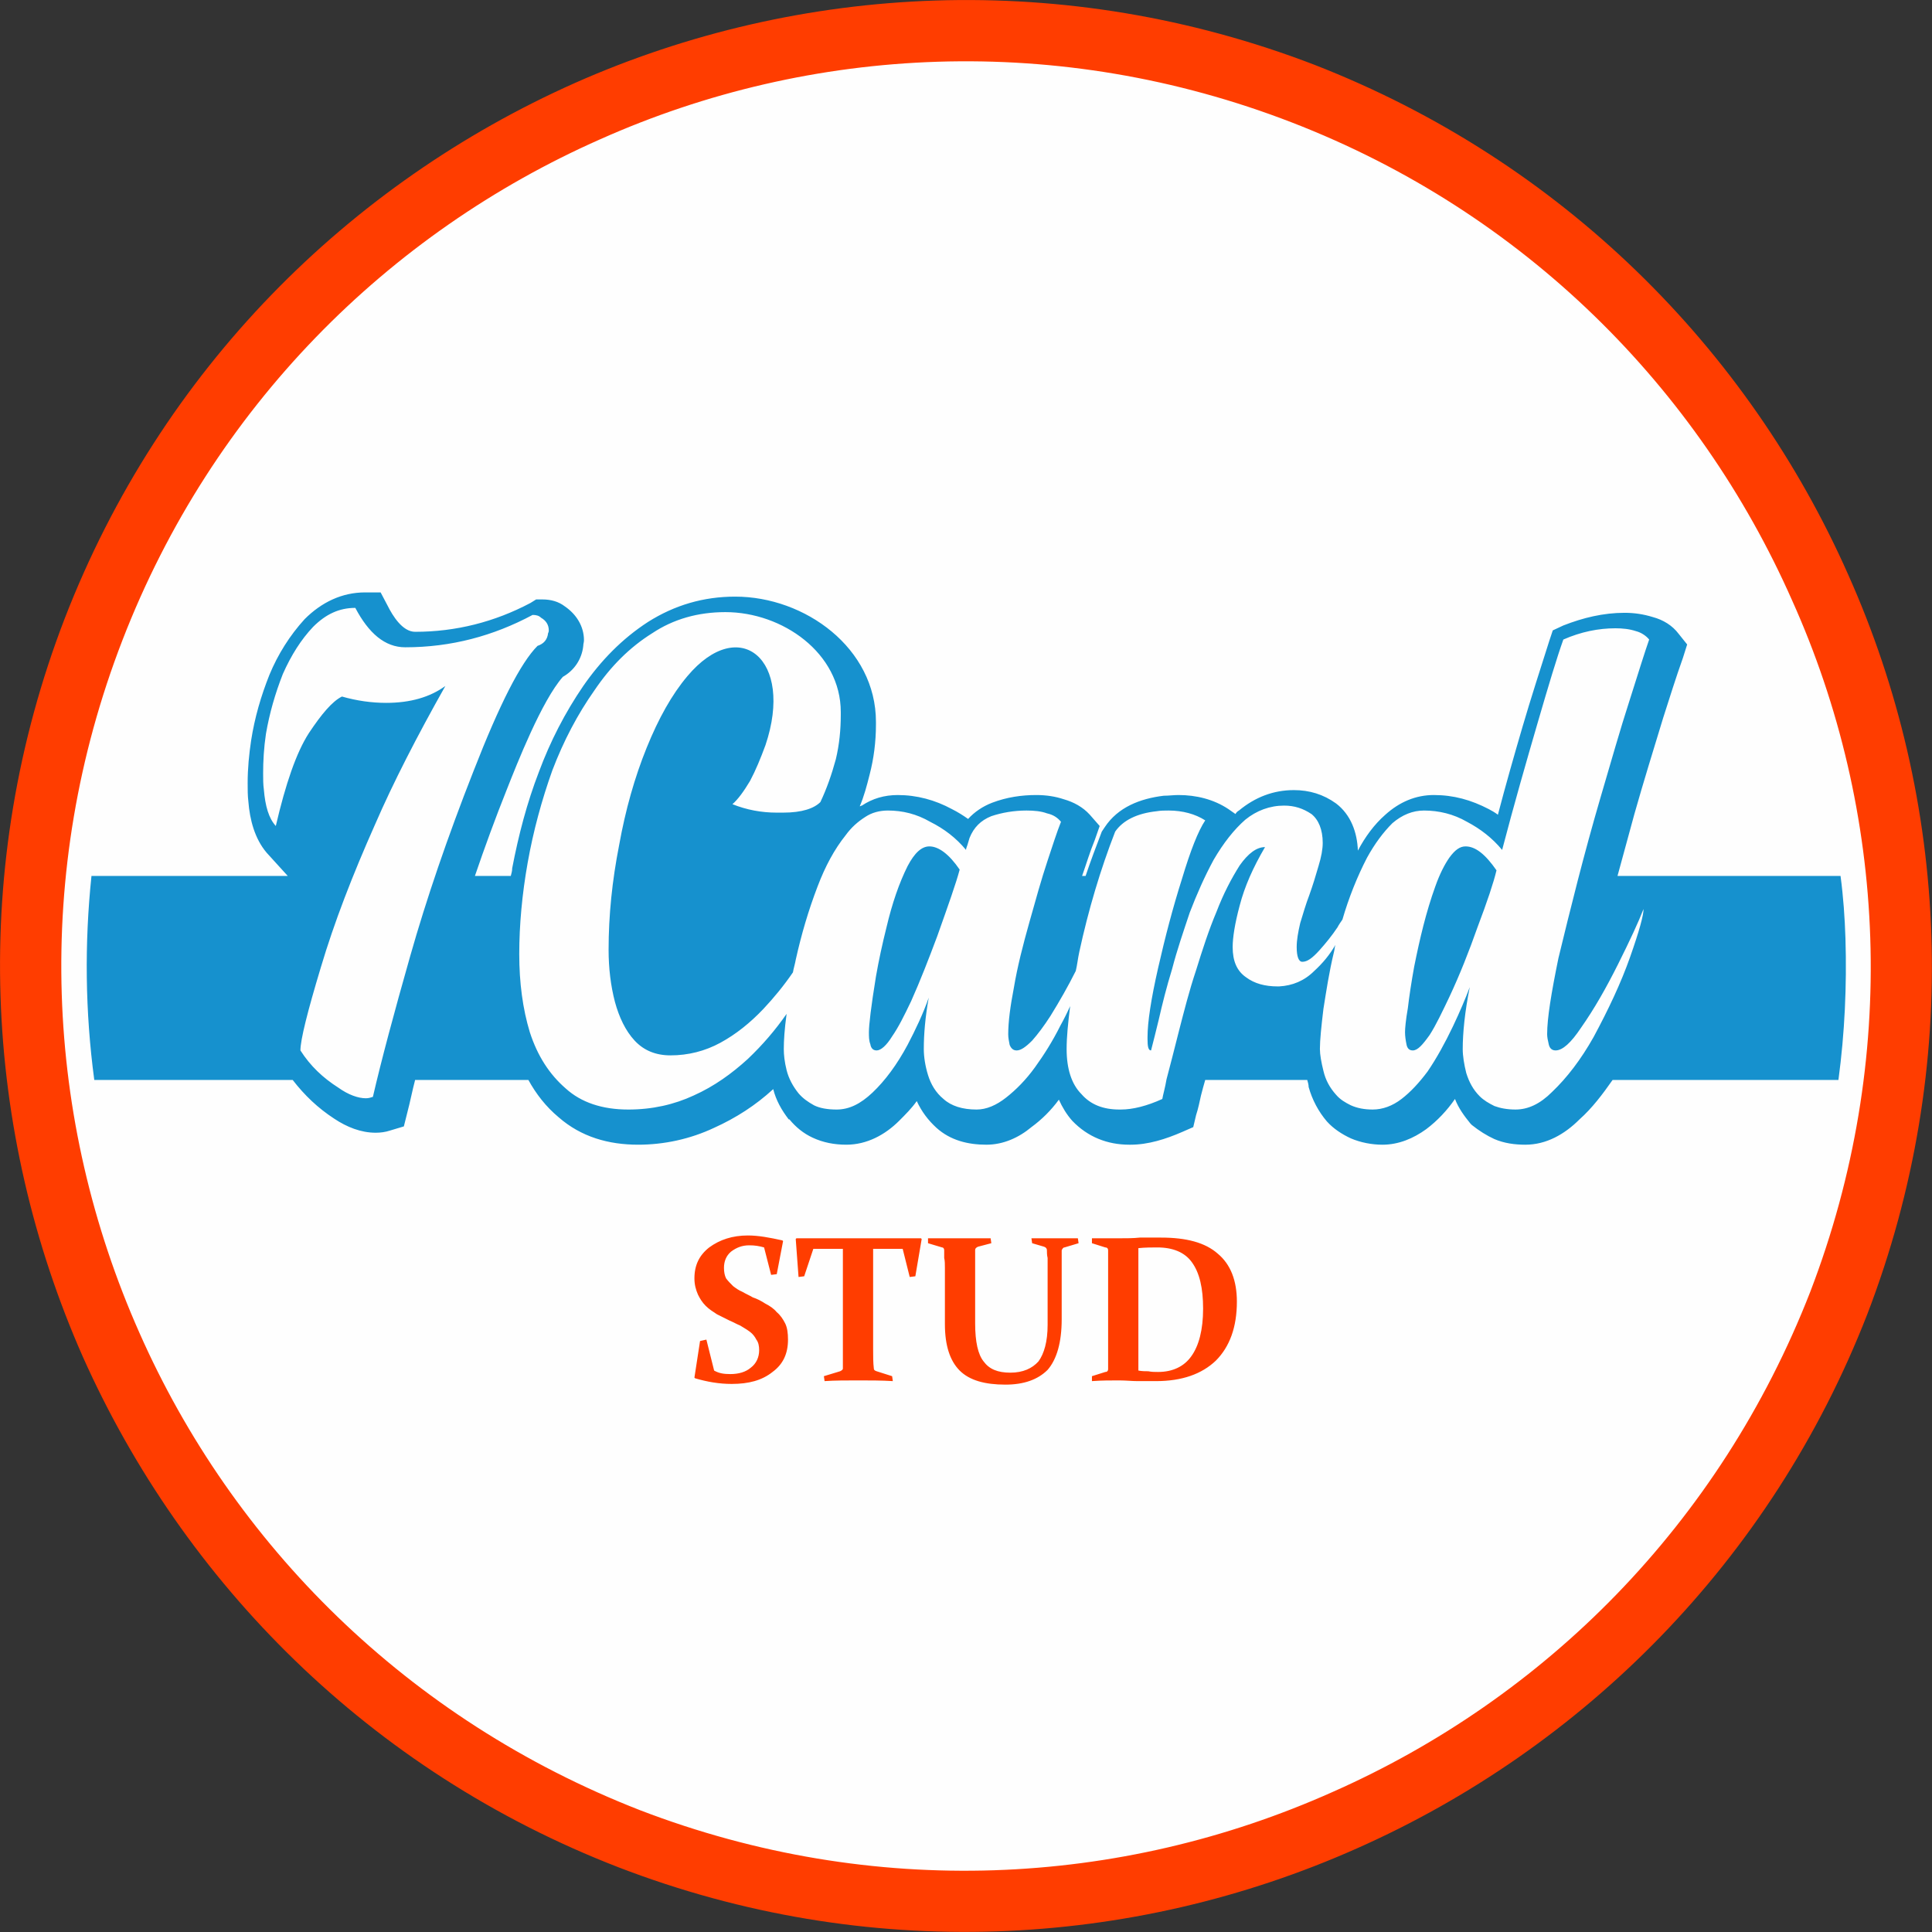
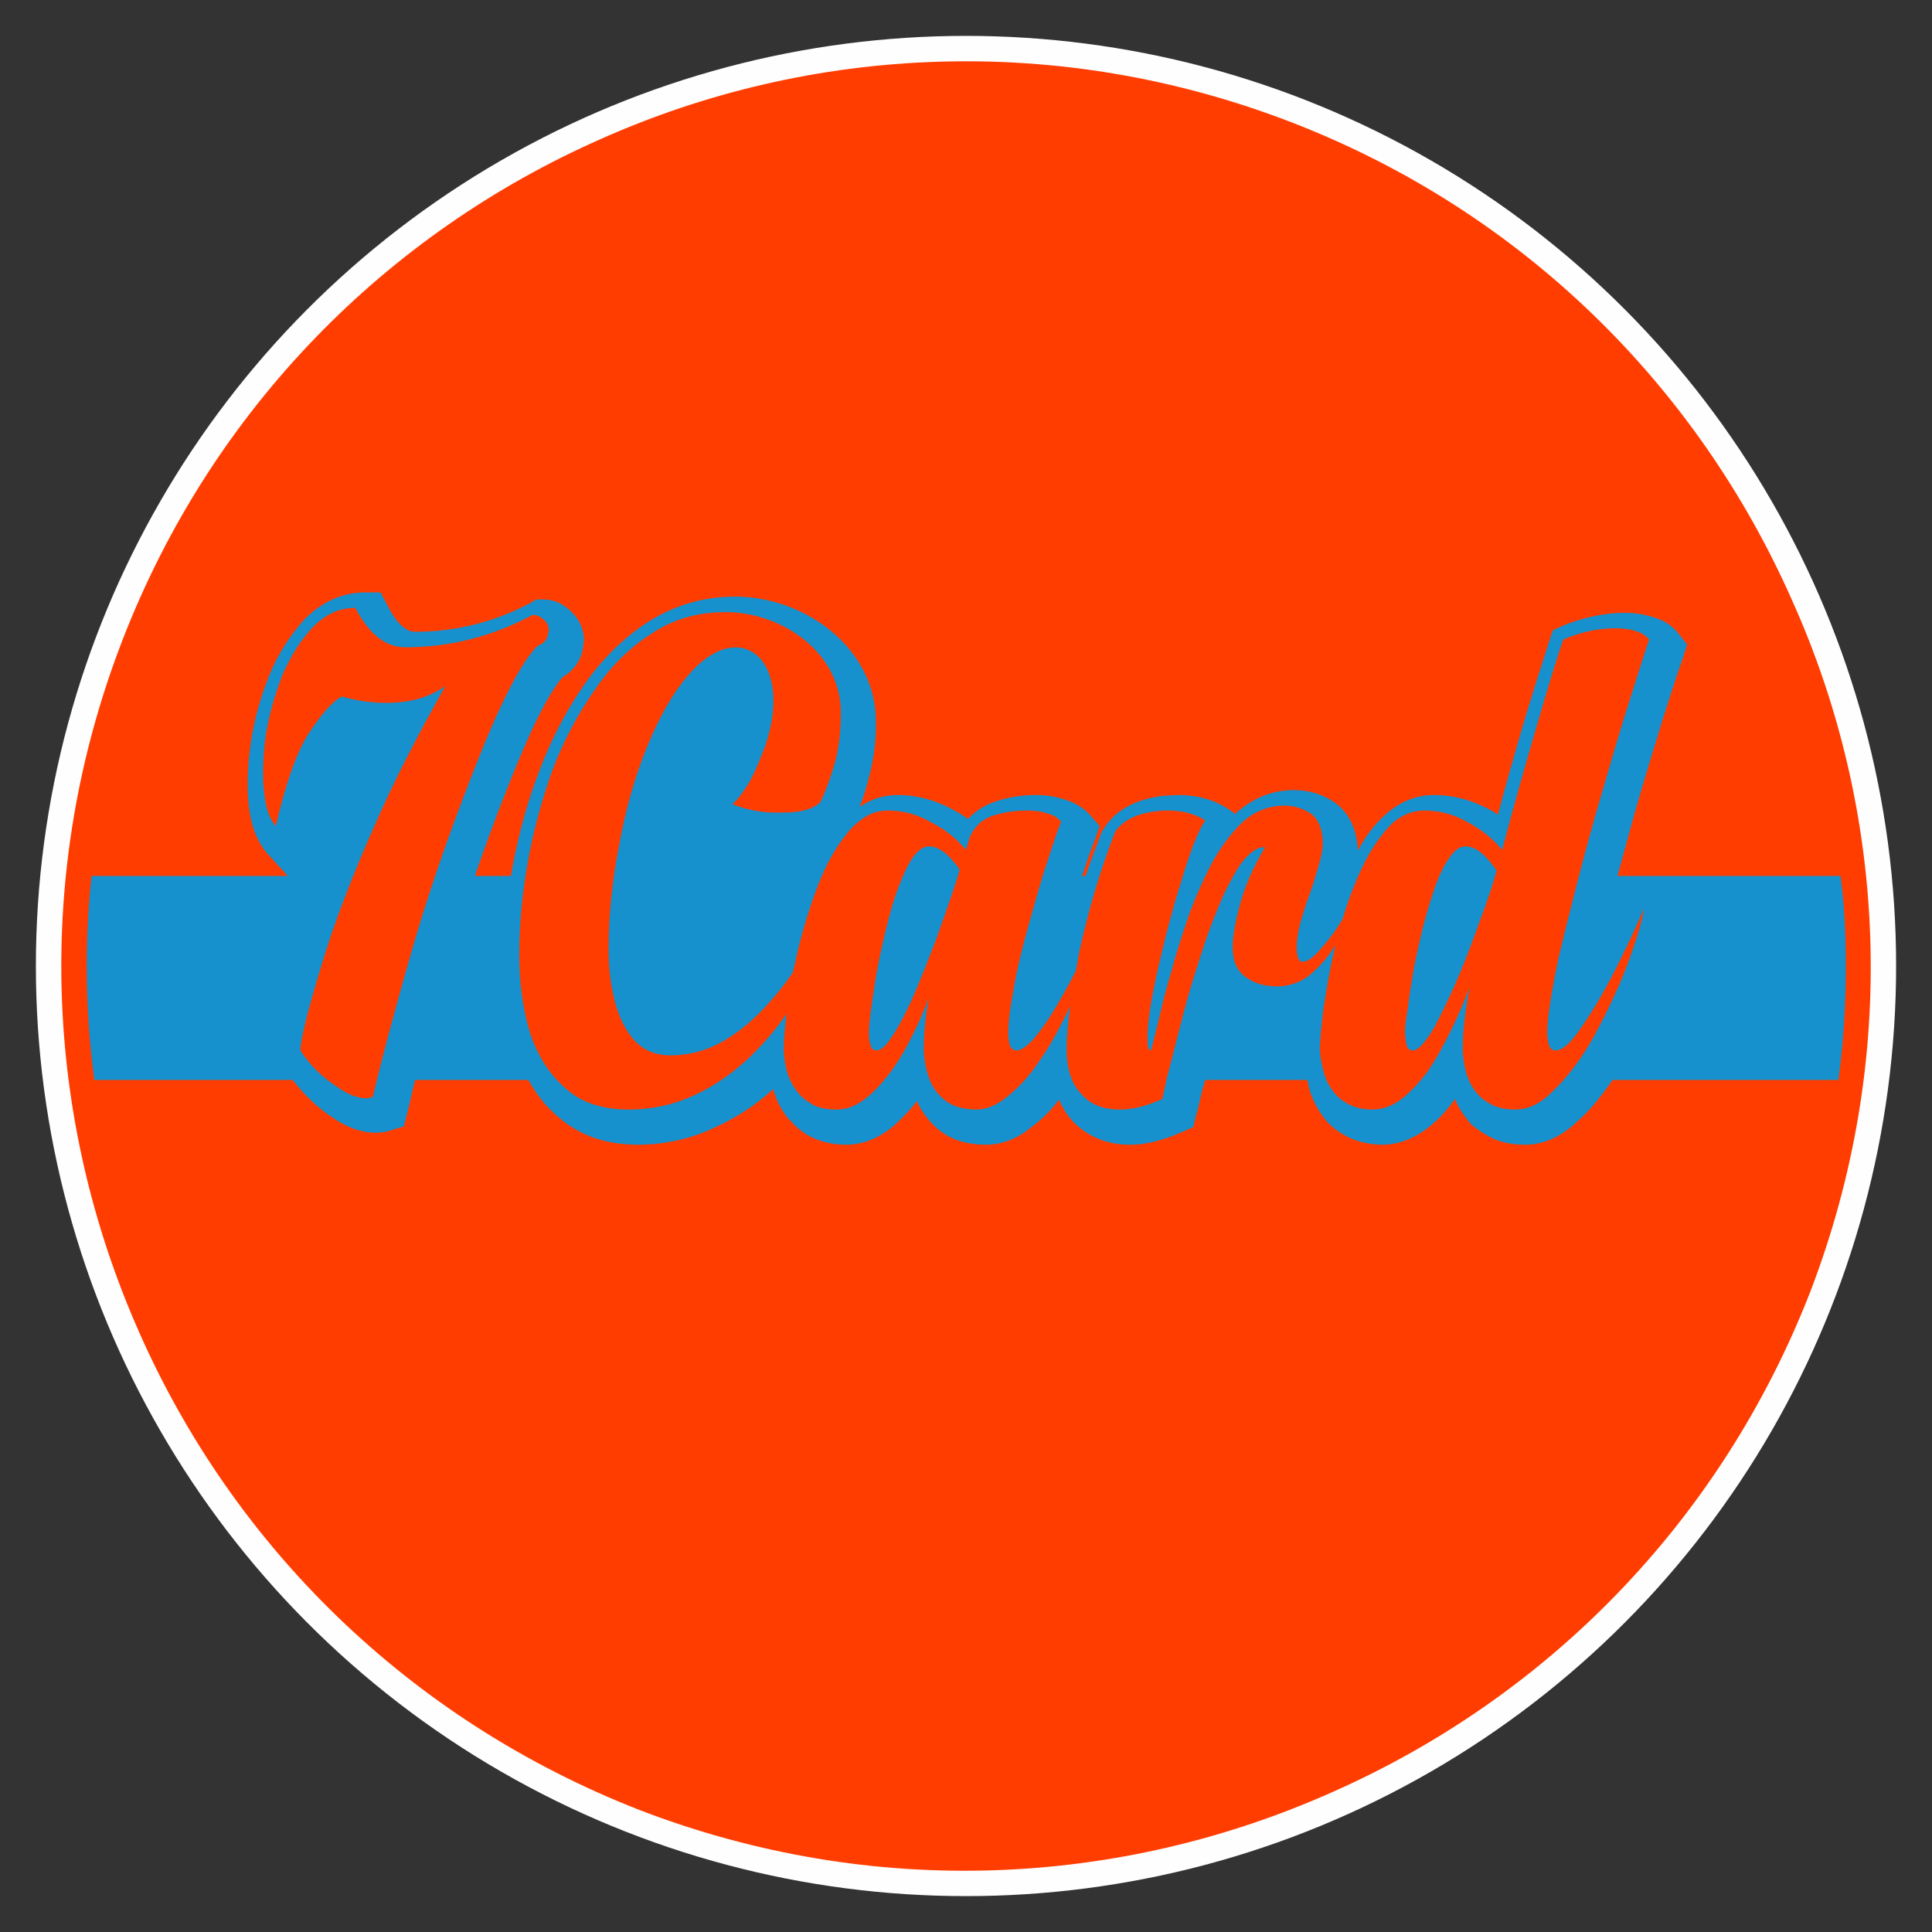
<svg xmlns="http://www.w3.org/2000/svg" xml:space="preserve" width="930px" height="930px" version="1.1" style="shape-rendering:geometricPrecision; text-rendering:geometricPrecision; image-rendering:optimizeQuality; fill-rule:evenodd; clip-rule:evenodd" viewBox="0 0 2746 2746">
  <rect x="0" y="0" width="2746" height="2746" fill="#333333" stroke="none" />
  <defs>
    <style type="text/css">
   
    .fil0 {fill:#FEFEFE}
    .fil2 {fill:#1691CE}
    .fil1 {fill:#FF3D00;fill-rule:nonzero}
    .fil3 {fill:#FF3D00;fill-rule:nonzero}
   
  </style>
  </defs>
  <g id="Layer_x0020_1">
    <circle class="fil0" cx="1373" cy="1373" r="1322" />
-     <path class="fil1" d="M1868 92c-354,-136 -731,-116 -1051,26 -321,143 -588,407 -725,761 -136,353 -116,729 26,1050 143,320 407,588 761,725 353,136 729,116 1050,-27 320,-142 588,-407 725,-759 136,-354 116,-731 -27,-1051 -142,-321 -407,-588 -759,-725zm-1015 106c300,-134 652,-152 983,-24 331,128 578,378 711,679 135,300 153,652 26,983 -129,331 -378,578 -679,711 -302,135 -653,153 -984,26 -331,-129 -579,-378 -712,-679 -134,-302 -152,-653 -24,-984 128,-331 378,-579 679,-712l0 0z" />
+     <path class="fil1" d="M1868 92zm-1015 106c300,-134 652,-152 983,-24 331,128 578,378 711,679 135,300 153,652 26,983 -129,331 -378,578 -679,711 -302,135 -653,153 -984,26 -331,-129 -579,-378 -712,-679 -134,-302 -152,-653 -24,-984 128,-331 378,-579 679,-712l0 0z" />
    <path class="fil2" d="M409 1245l-30 -33c-17,-20 -24,-47 -26,-73 -1,-8 -1,-17 -1,-26 0,-21 2,-41 5,-61 5,-32 14,-63 26,-93 12,-29 29,-56 50,-79 24,-24 53,-38 86,-38l22 0 10 19c7,14 21,37 39,37 58,0 113,-14 164,-41l8 -5 9 0c12,0 23,3 32,10 16,11 27,28 27,48 0,3 -1,5 -1,8 -2,19 -13,35 -29,44 -30,34 -65,123 -80,161 -16,40 -31,81 -45,122l51 0c1,-4 2,-7 2,-11 9,-47 21,-93 38,-137 16,-43 37,-84 63,-122 25,-36 55,-67 92,-91 38,-24 79,-36 124,-36 99,0 200,73 200,178l0 4c0,24 -3,48 -9,71 -4,16 -8,31 -14,45 1,0 2,-1 3,-1 15,-10 32,-15 51,-15 27,0 53,7 77,20 8,4 16,9 23,14 9,-10 21,-18 34,-23 21,-8 42,-11 63,-11 14,0 27,2 39,6 14,4 27,11 37,22l14 16 -7 20c-7,17 -12,34 -18,51l5 0c7,-21 15,-42 23,-63l2 -3 2 -3c19,-29 51,-41 84,-45 7,0 14,-1 21,-1 25,0 50,6 71,20l10 7c1,-2 3,-4 5,-5 23,-19 49,-29 78,-29 22,0 42,6 60,19 21,16 30,41 31,67 10,-19 23,-37 39,-51 20,-18 43,-28 69,-28 28,0 53,7 78,20 4,2 9,5 13,8 11,-42 23,-84 35,-125 12,-41 25,-81 38,-122l5 -15 15 -7c28,-11 57,-18 87,-18 14,0 27,2 40,6 15,4 28,12 37,24l12 15 -6 19c-10,28 -19,57 -28,85 -14,46 -28,91 -41,137 -8,29 -16,59 -24,88l317 0c4,30 6,59 7,89 2,67 -1,134 -10,201l-321 0c-14,20 -29,40 -47,56 -21,21 -47,36 -77,36 -15,0 -30,-2 -44,-8 -11,-5 -22,-12 -32,-20l-1 -1 -1 -1c-9,-11 -17,-22 -22,-35 -11,16 -25,31 -41,43 -18,13 -39,22 -62,22 -15,0 -31,-3 -45,-9 -13,-6 -25,-14 -34,-24 -12,-14 -21,-31 -26,-49 0,-3 -1,-7 -2,-10l-145 0c-2,7 -4,14 -6,22 -2,9 -4,19 -7,28l-4 17 -16 7c-23,10 -48,18 -73,18l-2 0c-31,0 -59,-11 -81,-34 -8,-9 -14,-19 -19,-30 -11,15 -24,28 -39,39 -18,15 -40,25 -64,25 -26,0 -51,-6 -71,-24 -12,-11 -21,-23 -28,-38 -7,10 -16,19 -25,28 -20,20 -46,34 -75,34 -17,0 -33,-3 -48,-10 -13,-6 -24,-15 -33,-26l-1 0c-10,-13 -18,-27 -22,-43 -25,23 -53,41 -84,55 -34,16 -71,24 -108,24 -42,0 -81,-11 -113,-39 -18,-15 -32,-33 -43,-53l-161 0c-4,15 -7,31 -11,46l-5 20 -20 6c-6,2 -13,3 -20,3 -21,0 -41,-8 -59,-20 -23,-15 -42,-33 -59,-55l-282 0c-13,-97 -14,-194 -4,-290l279 0zm1718 -8c-16,-23 -30,-34 -44,-34 -8,0 -15,5 -23,16 -7,10 -14,24 -20,41 -13,36 -22,74 -30,114 -4,22 -7,42 -9,59 -3,17 -4,29 -4,34 0,6 1,12 2,17 1,6 4,9 9,9 7,0 14,-8 24,-22 9,-14 18,-33 28,-54 15,-32 28,-65 40,-99 14,-37 23,-64 27,-81zm95 -328c25,-11 50,-16 74,-16 10,0 20,1 29,4 8,2 15,7 19,12 -6,17 -15,46 -28,87 -13,40 -26,86 -41,137 -24,82 -43,159 -60,229 -10,49 -16,85 -16,108 0,4 1,9 2,13 1,6 4,10 10,10 10,0 22,-11 36,-32 19,-27 36,-57 53,-91 17,-34 29,-60 36,-78 0,9 -6,31 -19,68 -13,37 -31,75 -52,114 -18,32 -38,58 -59,78 -17,17 -34,25 -52,25 -12,0 -22,-2 -30,-5 -8,-4 -15,-8 -21,-14 -9,-9 -15,-20 -19,-33 -3,-12 -5,-24 -5,-34 0,-23 3,-53 10,-88 -6,16 -14,35 -24,56 -11,23 -23,45 -36,64 -12,16 -24,29 -37,39 -13,10 -27,15 -41,15 -12,0 -22,-2 -31,-6 -8,-4 -15,-8 -21,-15 -9,-10 -15,-21 -18,-34 -3,-12 -5,-23 -5,-31 0,-13 2,-32 5,-57 4,-25 8,-52 15,-81 1,-4 1,-7 2,-10 -8,14 -18,26 -30,37 -14,14 -31,21 -50,22l-2 0c-18,0 -33,-4 -45,-13 -13,-9 -19,-23 -19,-43 0,-13 3,-33 10,-59 7,-27 19,-54 36,-83 -12,0 -24,9 -36,26 -12,19 -23,40 -33,66 -11,26 -20,54 -29,83 -10,30 -17,58 -24,85 -7,28 -13,51 -18,70 -2,12 -5,22 -6,28 -22,10 -42,15 -59,15l-2 0c-23,0 -41,-7 -54,-22 -14,-14 -21,-36 -21,-64 0,-17 2,-37 5,-61 -4,9 -9,19 -14,28 -11,22 -23,41 -36,59 -13,18 -27,32 -41,43 -14,11 -28,17 -42,17 -20,0 -36,-5 -47,-15 -11,-9 -18,-21 -22,-34 -4,-13 -6,-26 -6,-37 0,-21 2,-45 7,-73 -8,23 -19,46 -30,67 -15,28 -32,51 -50,68 -17,16 -33,24 -51,24 -13,0 -24,-2 -32,-6 -9,-5 -16,-10 -22,-17 -8,-10 -14,-21 -17,-33 -3,-12 -4,-22 -4,-30 0,-12 1,-28 4,-50 -16,23 -34,44 -55,64 -23,21 -48,39 -77,52 -28,13 -59,20 -93,20 -37,0 -67,-10 -89,-30 -23,-20 -40,-46 -51,-80 -10,-33 -15,-70 -15,-111 0,-41 4,-85 12,-130 8,-45 20,-89 35,-131 16,-42 36,-80 60,-114 23,-34 50,-61 82,-81 30,-20 65,-30 104,-30 81,0 164,58 164,142l0 4c0,21 -2,42 -7,63 -6,22 -13,42 -22,61 -9,9 -26,15 -53,15l-9 0c-22,0 -43,-4 -63,-12 8,-7 16,-18 25,-33 8,-15 15,-32 22,-51 41,-122 -37,-186 -111,-98 -22,26 -41,60 -58,102 -17,42 -30,88 -39,138 -10,51 -15,100 -15,149 0,26 3,51 9,74 6,22 15,41 28,55 13,14 30,21 51,21 25,0 49,-6 71,-18 22,-12 42,-28 61,-48 15,-16 29,-33 42,-52 1,-6 3,-12 4,-18 8,-36 18,-70 31,-104 11,-29 24,-53 40,-73 8,-11 17,-19 28,-26 9,-6 20,-9 32,-9 21,0 41,5 60,16 20,10 37,23 51,40 0,-2 1,-4 2,-7 1,-3 2,-7 3,-10 6,-15 16,-25 31,-31 15,-5 32,-8 50,-8 11,0 21,1 29,4 9,2 15,6 20,12 -6,15 -12,34 -19,55 -9,27 -17,56 -26,88 -9,32 -17,63 -22,93 -5,26 -8,48 -8,66 0,5 1,10 2,15 2,5 5,8 10,8 6,0 13,-5 22,-14 8,-9 17,-21 26,-35 13,-21 25,-42 36,-64 2,-8 3,-18 5,-27 13,-60 30,-117 51,-171 11,-16 31,-26 59,-29 6,-1 11,-1 17,-1 20,0 38,5 52,14 -10,15 -21,43 -33,83 -13,41 -24,83 -34,127 -10,44 -15,77 -15,98l0 3c0,10 1,16 5,16 3,-12 7,-27 11,-44 5,-22 11,-46 19,-72 7,-27 16,-53 25,-80 10,-26 21,-51 34,-75 14,-24 29,-43 45,-57 16,-13 35,-20 55,-20 15,0 27,4 39,12 10,8 16,22 16,41 0,9 -2,20 -6,33 -4,14 -8,27 -13,41 -5,13 -9,27 -13,40 -3,13 -5,24 -5,34 0,14 3,21 8,21 7,0 14,-5 24,-16 9,-10 18,-21 26,-33 2,-4 5,-8 7,-11 9,-31 21,-61 35,-88 11,-20 23,-36 36,-49 14,-12 29,-18 45,-18 21,0 42,5 61,16 19,10 36,23 50,40 17,-65 34,-124 50,-179 16,-55 28,-95 37,-120zm-858 327c-15,-22 -30,-33 -43,-33 -11,0 -21,9 -31,28 -12,24 -22,53 -30,87 -6,24 -11,47 -15,70 -7,43 -10,69 -10,79 0,6 0,12 2,17 1,6 4,9 9,9 6,0 14,-7 22,-20 9,-13 17,-29 27,-50 13,-29 25,-60 37,-92 16,-45 27,-76 32,-95zm-731 -261c-22,16 -50,24 -84,24 -21,0 -42,-3 -63,-9 -14,7 -29,25 -47,52 -18,28 -33,72 -47,132 -10,-11 -15,-28 -17,-52 -1,-7 -1,-15 -1,-23 0,-17 1,-36 4,-56 5,-29 13,-57 24,-85 12,-27 26,-49 43,-67 18,-18 37,-27 60,-27 19,36 42,56 71,56 65,0 125,-16 181,-46 5,0 9,1 12,4 7,4 11,10 11,18 0,1 0,2 -1,4 -1,9 -6,15 -15,18 -24,24 -54,83 -91,178 -37,94 -67,182 -90,263 -23,81 -41,148 -53,200 -3,1 -6,2 -10,2 -11,0 -25,-5 -39,-15 -22,-14 -40,-31 -54,-53 0,-15 10,-55 29,-118 19,-64 45,-131 77,-203 26,-60 60,-126 100,-197z" />
-     <path class="fil3" d="M1086 1773c-7,-2 -13,-3 -21,-3 -10,0 -18,3 -26,9 -7,6 -10,14 -10,23 0,6 1,11 3,15 3,4 6,7 10,11 4,3 8,6 13,8 5,3 10,5 15,8 6,2 12,5 18,9 6,3 12,7 16,12 5,4 9,10 12,16 3,6 4,14 4,23 0,20 -7,35 -22,46 -15,12 -34,17 -58,17 -18,0 -35,-3 -52,-8l-1 -1 8 -52 9 -2 11 44c7,4 14,5 23,5 12,0 22,-3 29,-9 8,-6 12,-15 12,-25 0,-6 -1,-11 -4,-15 -2,-4 -5,-8 -9,-11 -4,-3 -9,-6 -14,-9 -5,-2 -10,-5 -15,-7 -6,-3 -12,-6 -18,-9 -6,-4 -11,-7 -16,-12 -5,-5 -8,-10 -11,-16 -3,-7 -5,-14 -5,-23 0,-19 7,-33 21,-44 15,-11 33,-17 55,-17 15,0 31,3 49,7l1 1 -9 47 -8 1 -10 -39zm134 189c-17,0 -33,0 -48,1l-1 -7 23 -7c2,-1 4,-2 4,-4 0,-8 0,-17 0,-28l0 -142 -42 0 -13 39 -8 1 -4 -54 1 -1c24,0 47,0 68,0l41 0c21,0 44,0 68,0l1 1 -9 53 -8 1 -10 -40 -42 0 0 142c0,11 0,20 1,28 0,2 1,3 4,4l22 7 1 7c-16,-1 -33,-1 -49,-1zm99 -202c13,0 28,0 44,0 17,0 32,0 45,0l1 7 -19 5c-2,1 -4,2 -4,5 0,3 0,7 0,11 0,4 0,8 0,13l0 80c0,26 4,44 12,54 8,11 20,16 38,16 18,0 31,-6 40,-16 8,-11 13,-28 13,-52l0 -82c0,-5 0,-9 0,-13 -1,-4 -1,-8 -1,-11 0,-2 -1,-4 -4,-5l-17 -5 -1 -7c13,0 24,0 33,0 9,0 20,0 33,0l1 7 -20 6c-2,0 -3,2 -4,4 0,4 0,7 0,11 0,4 0,9 0,14l0 73c0,33 -7,57 -20,72 -14,14 -34,21 -60,21 -29,0 -51,-6 -65,-20 -14,-14 -21,-36 -21,-66l0 -80c0,-5 0,-10 -1,-14 0,-4 0,-7 0,-11 0,-2 -1,-4 -3,-4l-20 -6 0 -7zm272 202c-13,0 -25,0 -39,1l0 -7 19 -6c3,0 4,-2 4,-4 0,-4 0,-8 0,-13 0,-5 0,-10 0,-16l0 -115c0,-5 0,-10 0,-14 0,-4 0,-7 0,-11 0,-2 -1,-4 -4,-4l-19 -6 0 -7c13,0 26,0 38,0 11,0 21,0 30,-1 10,0 20,0 30,0 36,0 63,7 81,23 18,15 27,38 27,68 0,36 -10,64 -30,84 -20,19 -48,29 -85,29 -10,0 -19,0 -26,0 -8,0 -17,-1 -26,-1zm27 -14c5,1 10,1 14,1 5,1 9,1 14,1 21,0 37,-8 47,-22 11,-15 17,-38 17,-68 0,-29 -5,-51 -16,-66 -10,-14 -27,-21 -49,-21 -8,0 -17,0 -27,1l0 174z" />
  </g>
</svg>